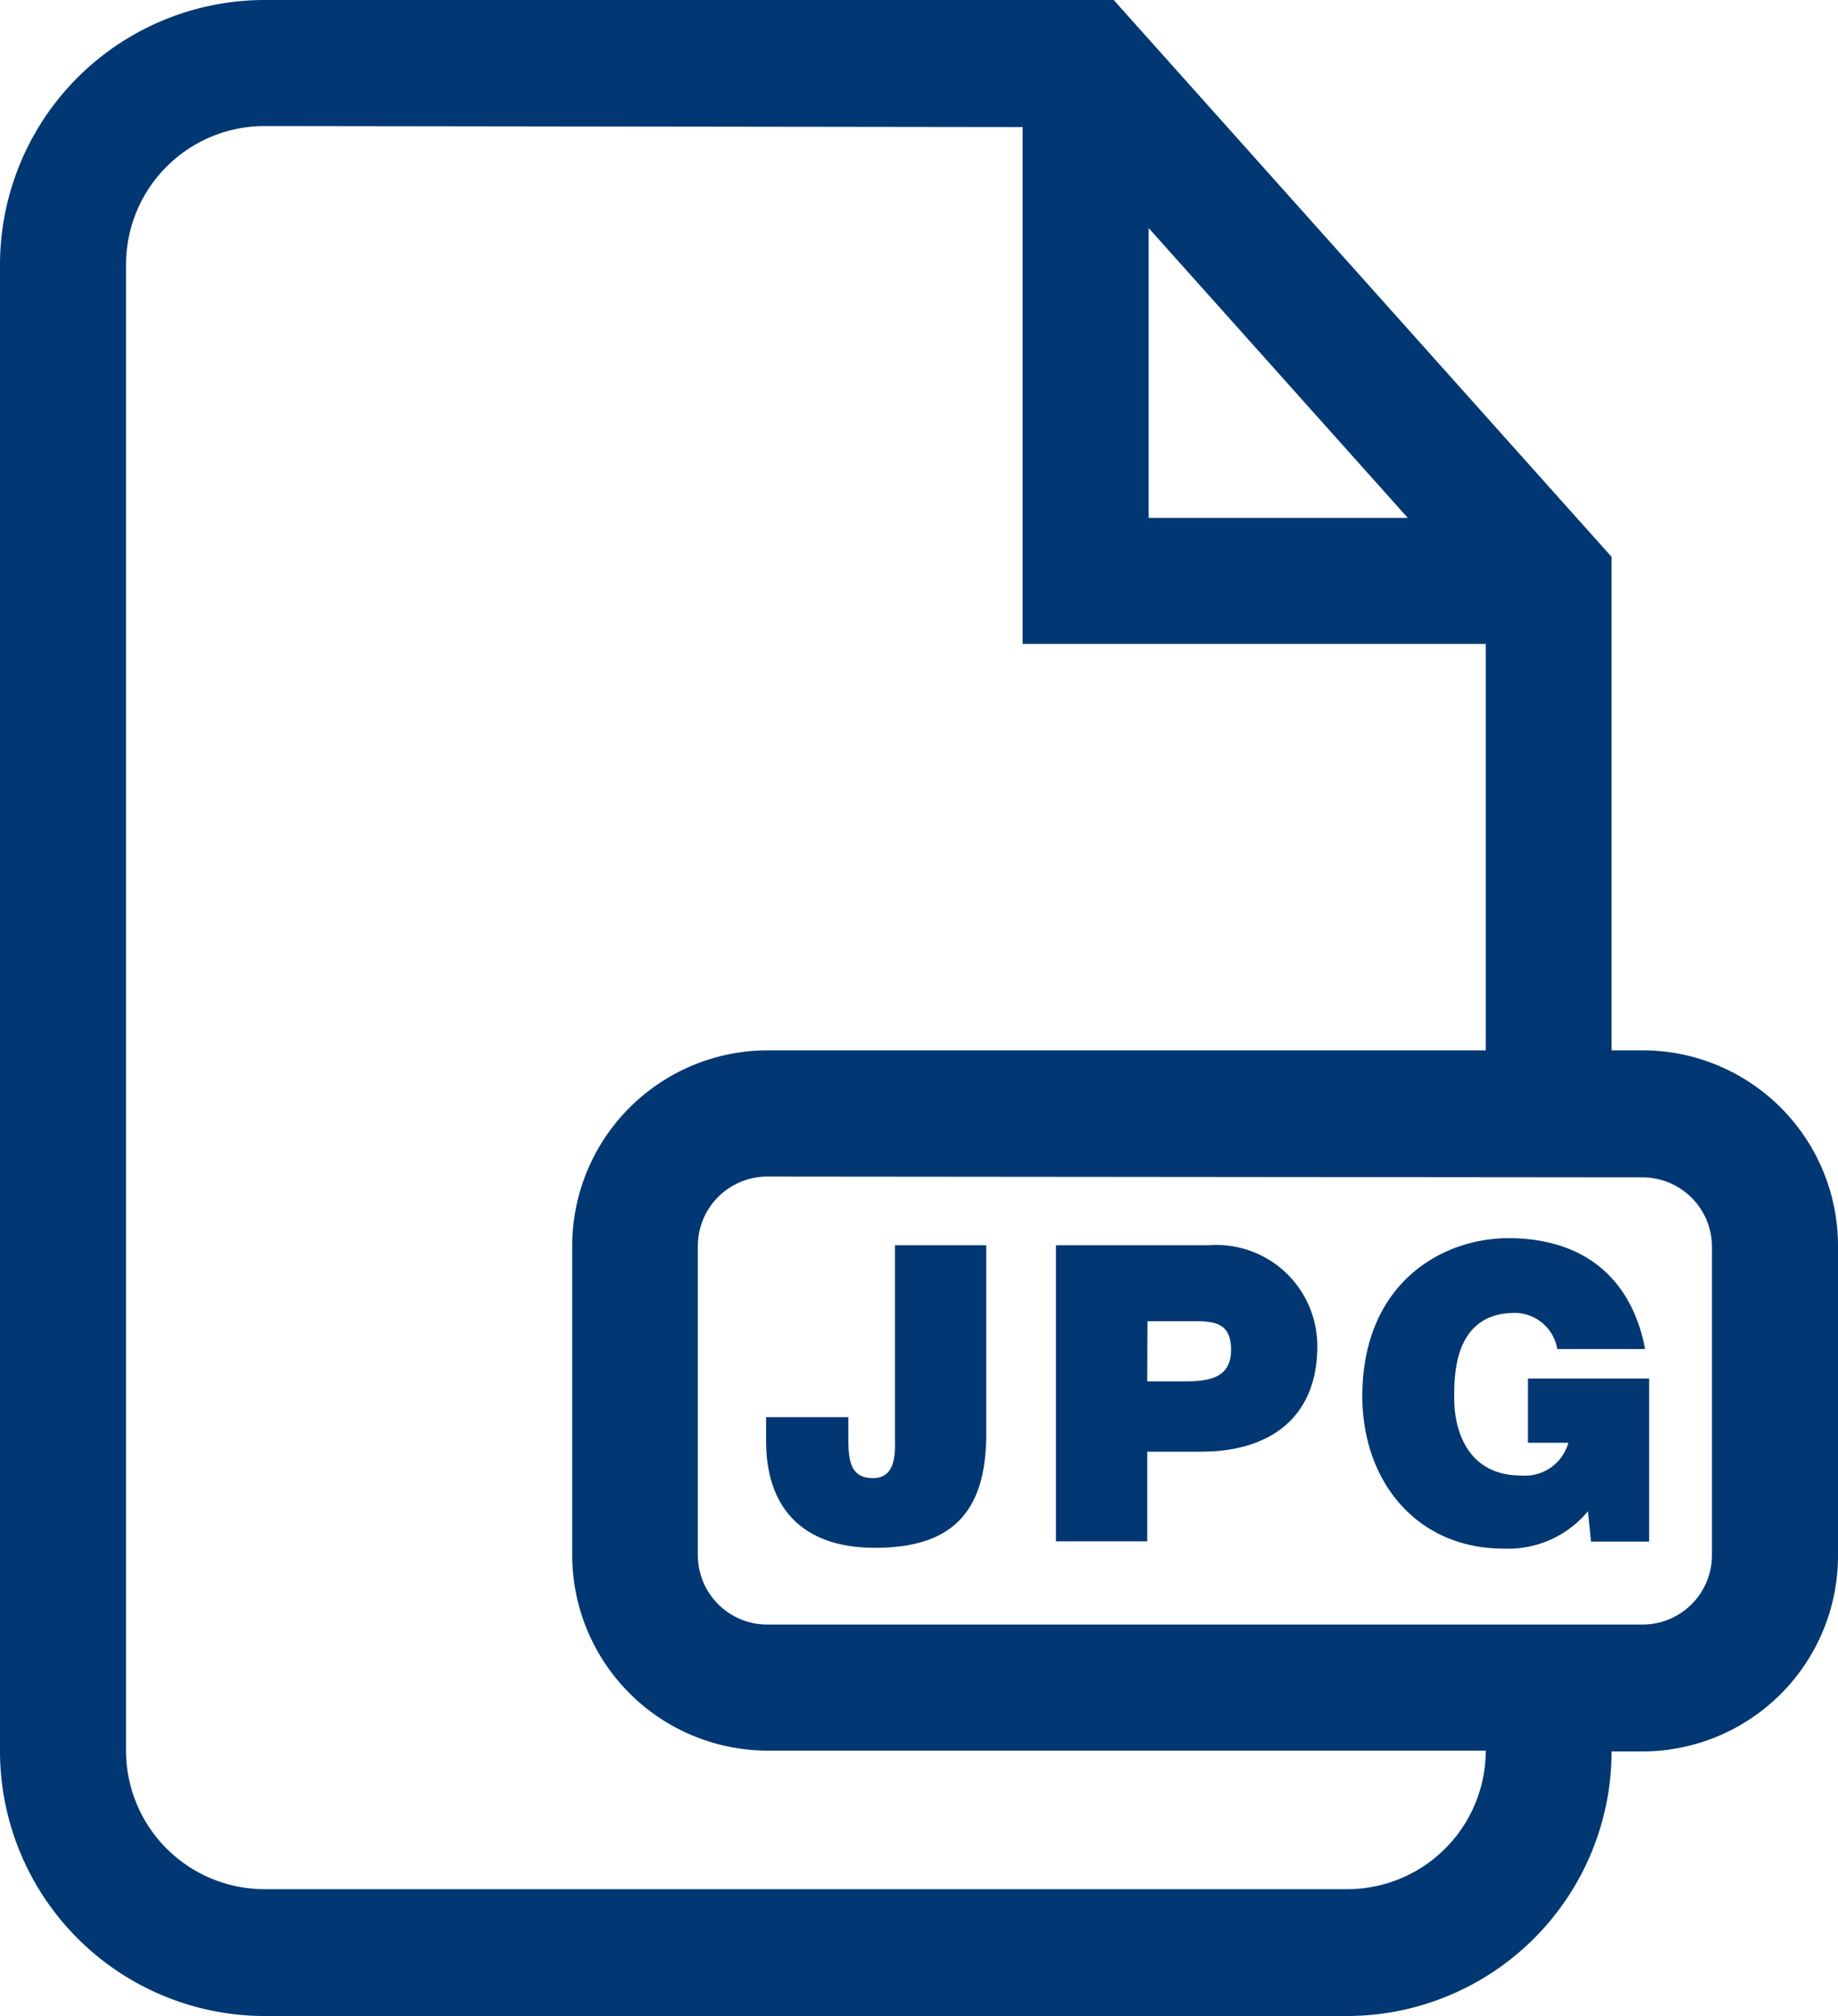
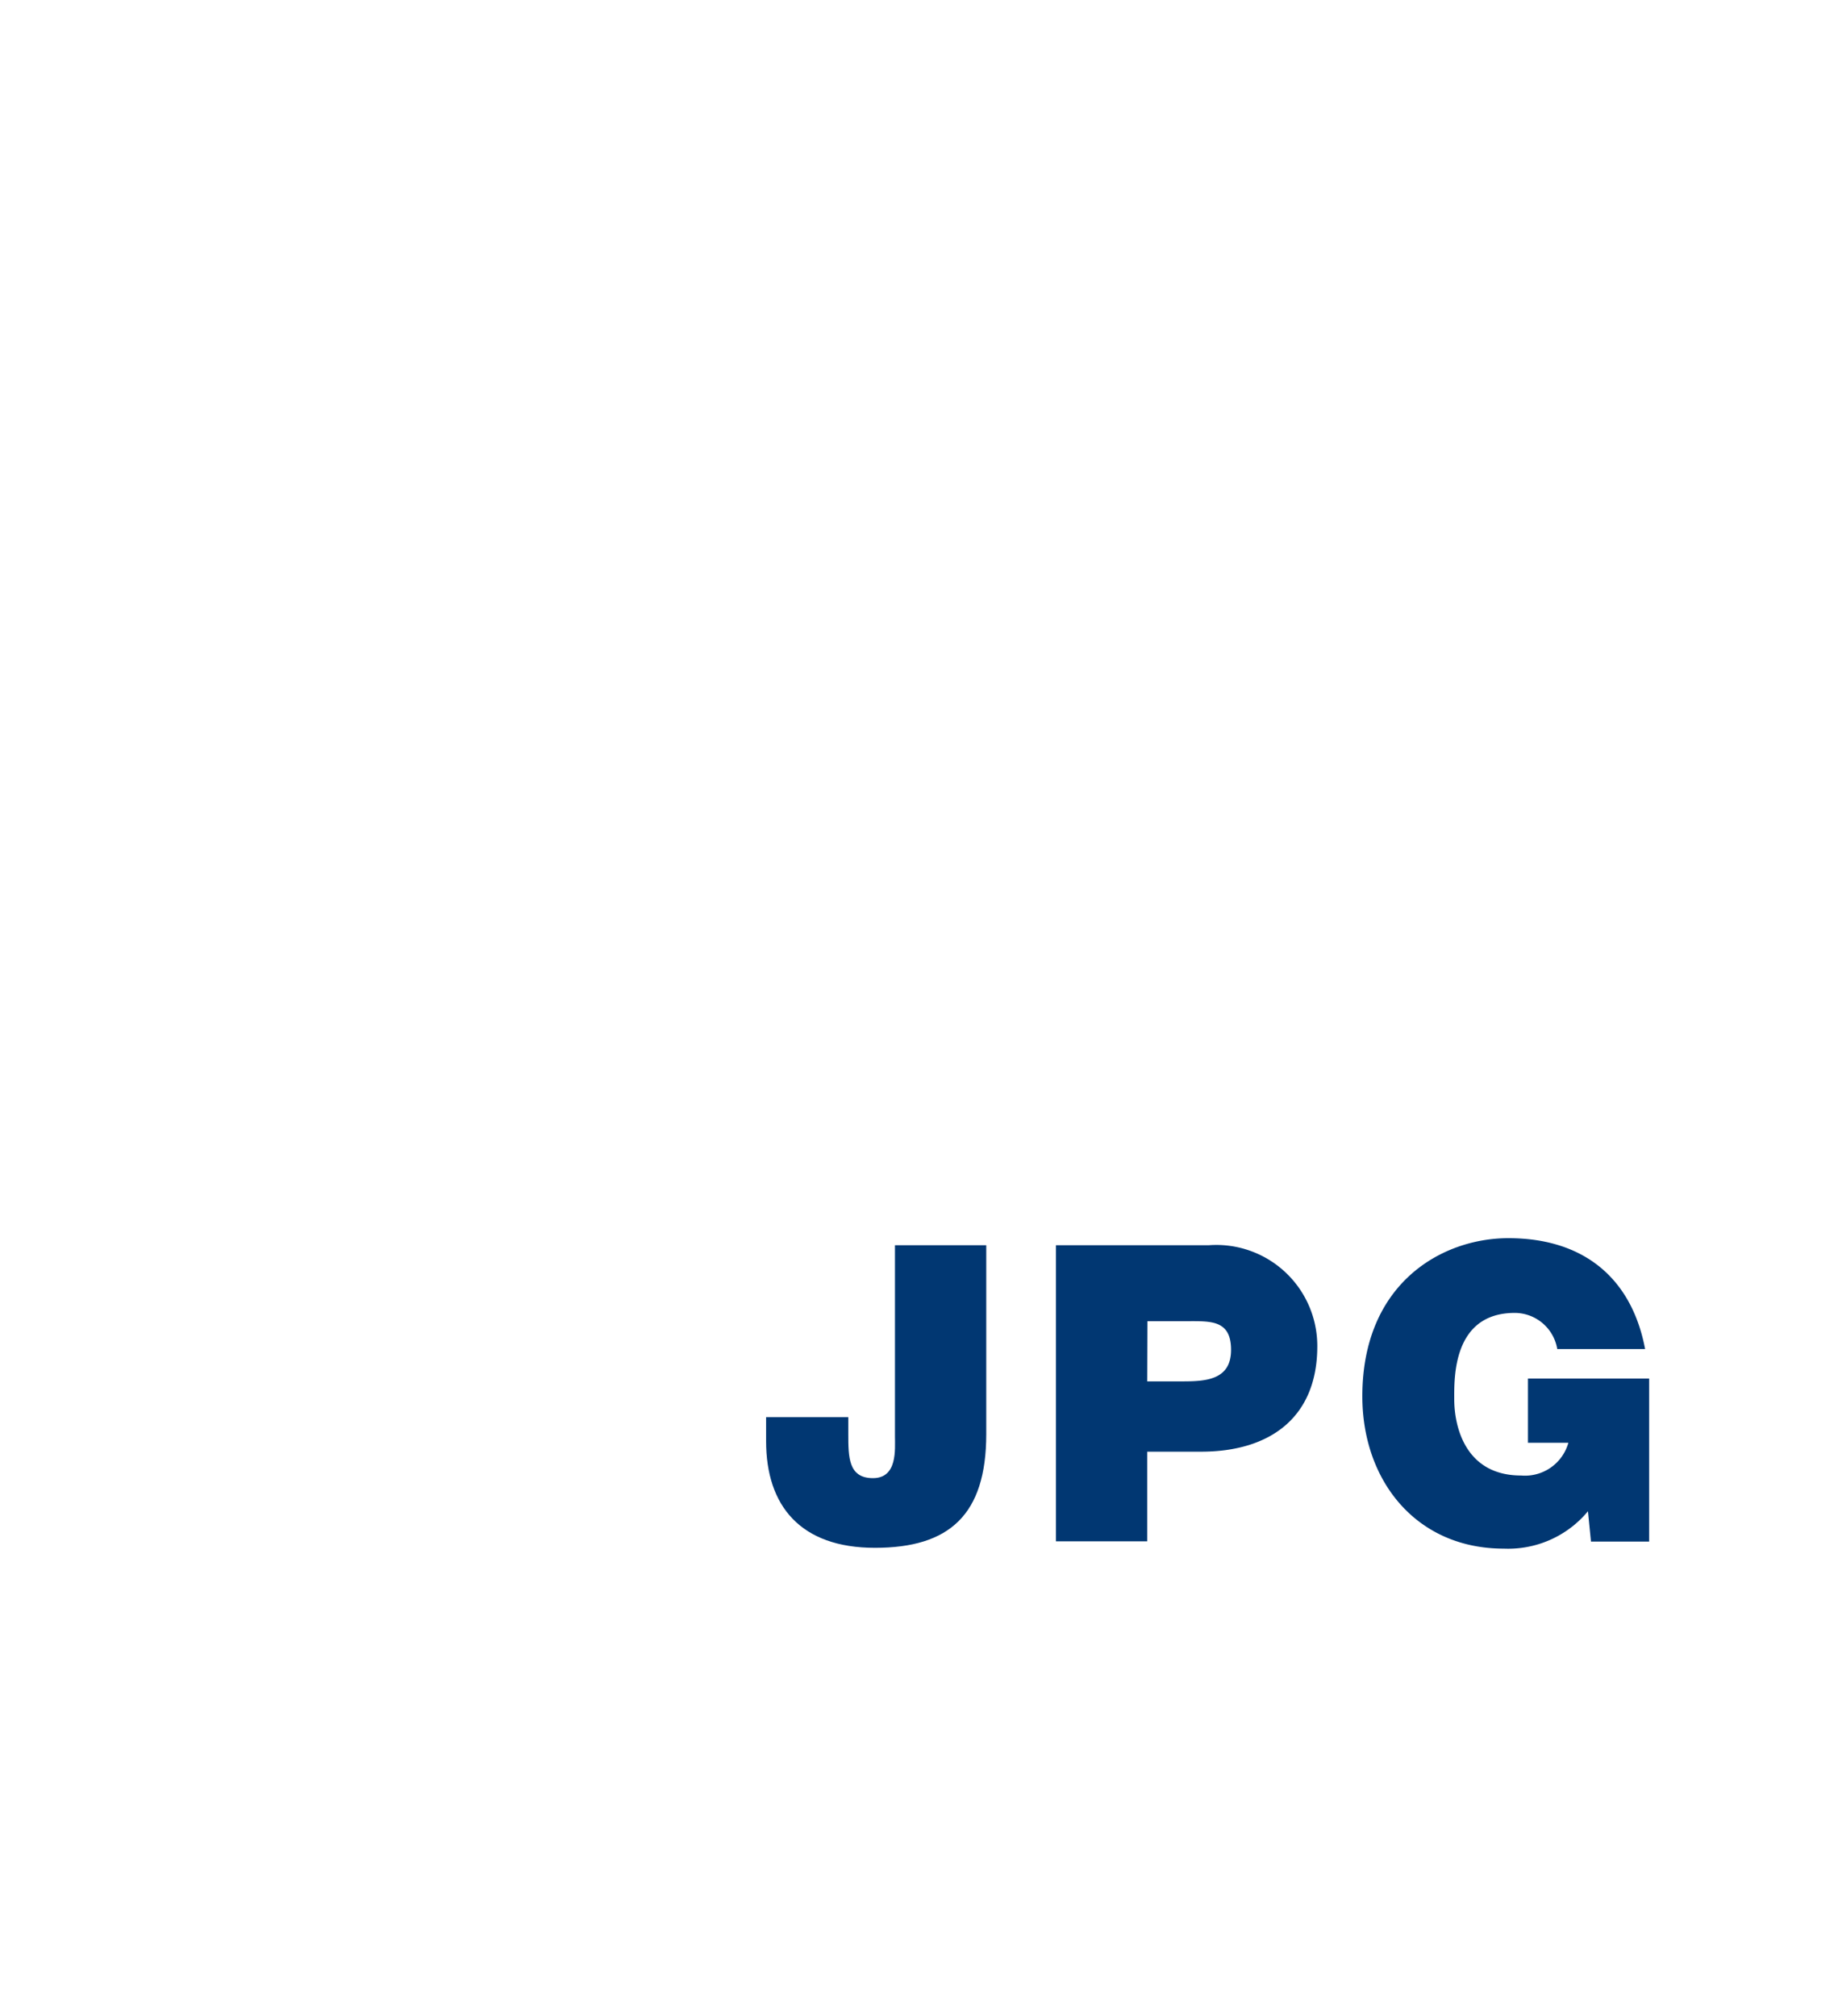
<svg xmlns="http://www.w3.org/2000/svg" viewBox="0 0 91 99.81">
  <defs>
    <style>.cls-1,.cls-2{fill:#013772;}.cls-1{fill-rule:evenodd;}</style>
  </defs>
  <g id="Layer_2" data-name="Layer 2">
    <g id="Layer_1-2" data-name="Layer 1">
-       <path id="Fill-1" class="cls-1" d="M79.79,52V27.57L55.14,0h-42A13.11,13.11,0,0,0,0,13.1V86.71a13.12,13.12,0,0,0,13.09,13.1H66.7a13.11,13.11,0,0,0,13.09-13.1v0h1.54A9.69,9.69,0,0,0,91,77V61.68A9.68,9.68,0,0,0,81.33,52ZM56.87,11.29,69.7,25.64H56.87Zm-6.24-5V31.88H73.56V52H38a9.69,9.69,0,0,0-9.67,9.68V77A9.69,9.69,0,0,0,38,86.67H73.56v0a6.86,6.86,0,0,1-6.86,6.86H13.09a6.86,6.86,0,0,1-6.85-6.86V13.1a6.86,6.86,0,0,1,6.85-6.86Zm30.7,52a3.44,3.44,0,0,1,3.43,3.43V77a3.44,3.44,0,0,1-3.43,3.43H38A3.44,3.44,0,0,1,34.55,77V61.68A3.44,3.44,0,0,1,38,58.25Z" />
      <path class="cls-2" d="M48.83,71c0,4-1.83,5.63-5.51,5.63s-5.39-2.07-5.39-5.28V70.16H42V71c0,1.13,0,2.18,1.22,2.18s1.09-1.42,1.09-2.08V61.65h4.52Z" />
      <path class="cls-2" d="M52.28,61.65h7.56a5,5,0,0,1,5.38,5c0,3.56-2.38,5.22-5.75,5.22H56.8v4.44H52.28Zm4.52,6.74h1.75c1.17,0,2.4-.08,2.4-1.56s-1-1.42-2.14-1.42h-2Z" />
      <path class="cls-2" d="M78.62,74.82a5.13,5.13,0,0,1-4.17,1.85c-4.34,0-7-3.37-7-7.54,0-5.59,3.93-7.83,7.23-7.83,3.75,0,6.11,2,6.77,5.49H77.1A2.14,2.14,0,0,0,75,65c-3.1,0-3,3.27-3,4.27,0,1.38.56,3.78,3.31,3.78a2.23,2.23,0,0,0,2.34-1.62h-2V68.25h6v8.07H78.77Z" />
    </g>
  </g>
</svg>